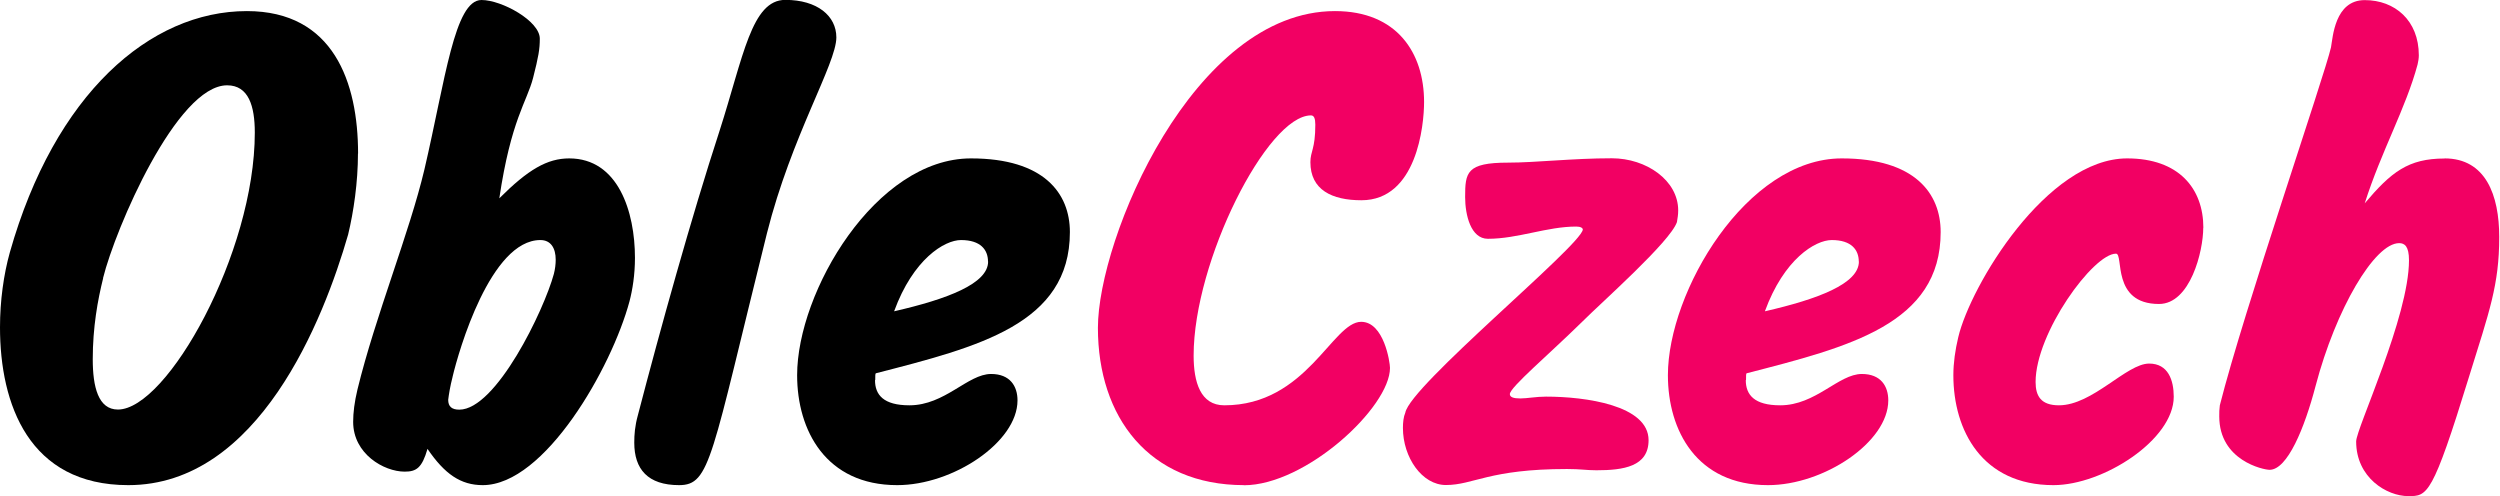
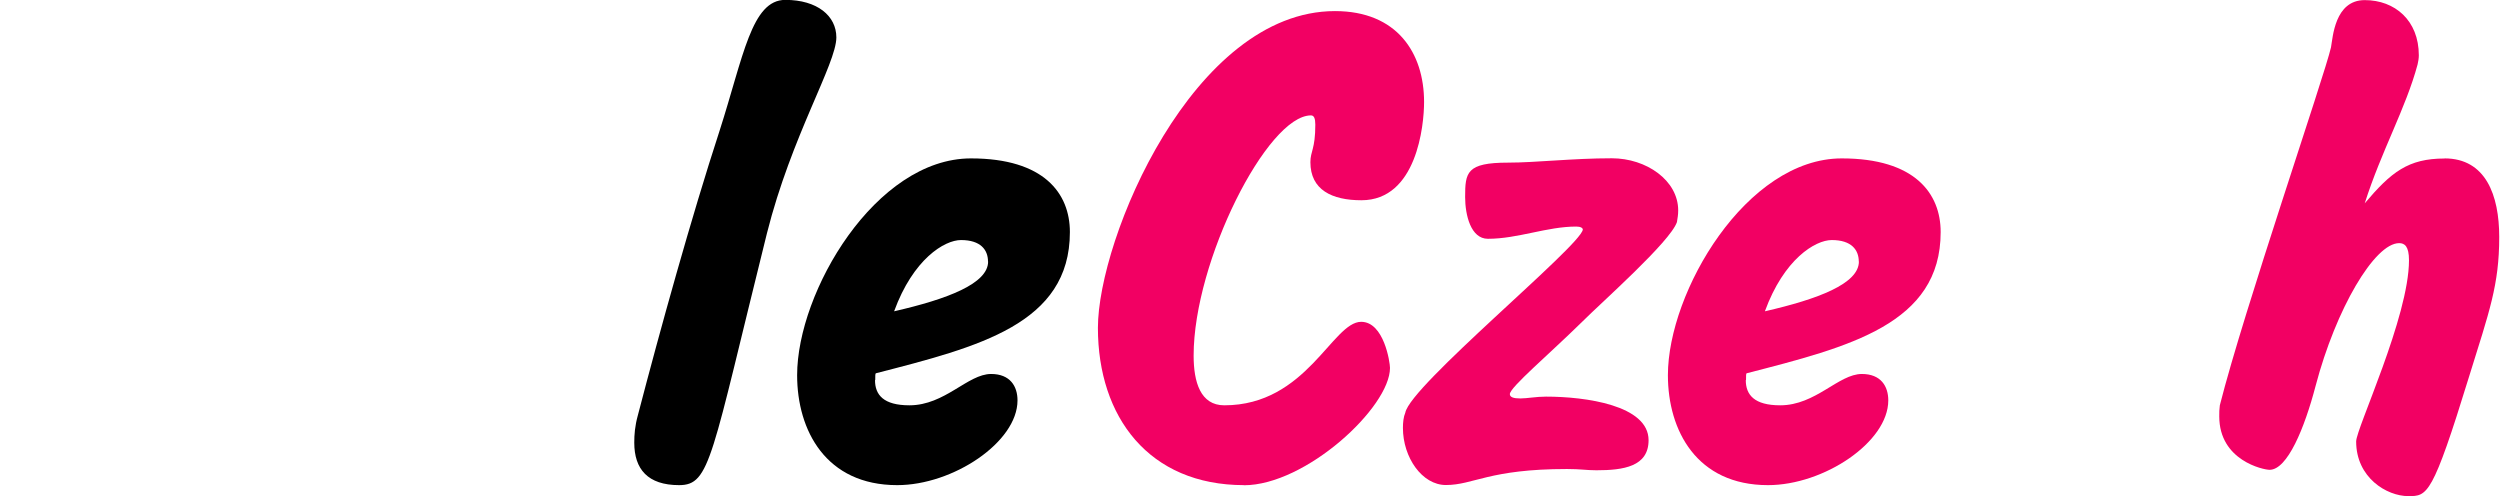
<svg xmlns="http://www.w3.org/2000/svg" fill="none" viewBox="0 0 398 79" height="79" width="398">
  <g clip-path="url(#clip0_5_6)">
-     <path fill="black" d="M56.988 24.434C56.988 29.022 56.296 33.719 55.422 37.343C51.508 50.925 41.148 77.234 20.428 77.234C4.588 77.234 0 64.325 0 52.108C0 47.903 0.583 43.697 1.566 40.183C8.703 14.966 23.851 1.766 39.309 1.766C53.092 1.766 57.006 13.109 57.006 24.452L56.988 24.434ZM16.423 44.279C15.549 47.793 14.766 52.108 14.766 57.188C14.766 61.594 15.64 65.199 18.771 65.199C26.6 65.199 40.565 40.274 40.565 21.102C40.565 16.896 39.582 13.582 36.159 13.582C28.148 13.582 18.371 36.359 16.404 44.279H16.423Z" />
-     <path fill="black" d="M90.616 25.217C98.427 25.217 101.085 33.719 101.085 41.057C101.085 43.697 100.703 46.136 100.211 47.993C97.371 58.554 86.72 77.234 76.852 77.234C73.338 77.234 70.789 75.468 68.058 71.462C67.184 74.485 66.292 75.085 64.434 75.085C61.103 75.085 56.223 72.245 56.223 67.165C56.223 65.709 56.423 64.034 56.915 61.977C59.755 50.342 65.217 36.942 67.566 26.983C70.898 12.709 72.355 0 76.651 0C79.874 0 85.937 3.332 85.937 6.154C85.937 7.811 85.737 8.994 84.863 12.417C83.879 16.222 81.349 19.063 79.492 31.571C84.08 26.983 87.12 25.217 90.634 25.217H90.616ZM72.045 60.028C71.663 61.503 71.462 62.759 71.353 63.651C71.353 64.726 71.936 65.217 73.119 65.217C78.982 65.217 86.611 49.377 88.176 43.606C88.377 42.823 88.468 42.04 88.468 41.348C88.468 39.491 87.685 38.216 86.028 38.216C78.108 38.216 73.028 55.822 72.045 60.01V60.028Z" />
    <path fill="black" d="M122.096 37.142C113.193 72.919 113.102 77.234 108.113 77.234C103.124 77.234 100.976 74.685 100.976 70.479C100.976 69.205 101.067 67.839 101.558 66.073C105.072 52.582 110.061 34.593 114.558 20.811C118.363 8.976 119.638 -0.018 125.027 -0.018C130.107 -0.018 133.148 2.531 133.148 5.954C133.148 10.159 126.01 21.593 122.096 37.142Z" />
    <path fill="black" d="M139.302 60.52C139.302 62.869 140.667 64.525 144.782 64.525C150.444 64.525 154.067 59.537 157.782 59.537C160.804 59.537 161.987 61.485 161.987 63.743C161.987 70.388 151.719 77.234 142.834 77.234C131.491 77.234 126.903 68.531 126.903 59.737C126.903 46.446 139.411 25.217 154.577 25.217C166.211 25.217 170.326 30.788 170.326 36.942C170.326 51.599 155.761 55.222 139.429 59.428C139.338 59.519 139.338 59.81 139.338 60.502L139.302 60.52ZM157.29 41.639C157.29 39.782 156.125 38.216 152.993 38.216C150.353 38.216 145.364 41.257 142.342 49.559C150.845 47.611 157.308 45.153 157.308 41.639H157.29Z" />
    <path fill="#F20063" d="M198.055 77.234C182.907 77.234 174.787 66.383 174.787 52.199C174.787 38.016 189.953 1.766 212.53 1.766C222.398 1.766 226.713 8.412 226.713 16.241C226.713 19.955 225.548 31.88 216.736 31.88C212.038 31.88 208.615 30.224 208.615 25.817C208.615 24.051 209.398 23.76 209.398 19.846C209.398 18.862 209.198 18.371 208.706 18.371C201.77 18.371 190.026 41.548 190.026 56.605C190.026 60.811 191.1 64.525 194.906 64.525C208.015 64.525 212.111 51.234 216.699 51.234C220.322 51.234 221.287 57.68 221.287 58.572C221.287 64.835 207.887 77.252 198.019 77.252L198.055 77.234Z" />
    <path fill="#F20063" d="M250.946 36.068C246.249 36.068 241.661 38.016 236.873 38.016C234.141 38.016 233.249 34.211 233.249 31.371C233.249 27.456 233.45 25.89 240.095 25.89C244.501 25.89 250.364 25.198 256.609 25.198C262.089 25.198 267.169 28.712 267.169 33.501C267.169 34.193 267.078 34.666 266.969 35.358C265.894 38.489 255.043 48.066 251.911 51.198C246.54 56.478 240.368 61.667 240.368 62.741C240.368 63.233 240.951 63.433 242.025 63.433C243.099 63.433 244.574 63.142 246.122 63.142C252.385 63.142 262.453 64.507 262.453 70.079C262.453 74.284 258.448 74.867 254.151 74.867C252.494 74.867 251.711 74.667 249.454 74.667C237.036 74.667 234.597 77.216 230.191 77.216C226.385 77.216 223.345 72.81 223.345 68.13C223.345 67.257 223.436 66.364 223.727 65.691C224.51 61.394 251.584 39.2 251.984 36.56C251.984 36.268 251.602 36.068 250.91 36.068H250.946Z" />
    <path fill="#F20063" d="M277.929 60.52C277.929 62.869 279.295 64.525 283.41 64.525C289.072 64.525 292.695 59.537 296.409 59.537C299.432 59.537 300.615 61.485 300.615 63.743C300.615 70.388 290.346 77.234 281.461 77.234C270.118 77.234 265.53 68.531 265.53 59.737C265.53 46.446 278.038 25.217 293.205 25.217C304.839 25.217 308.954 30.788 308.954 36.942C308.954 51.599 294.388 55.222 278.057 59.428C277.966 59.519 277.966 59.81 277.966 60.502L277.929 60.52ZM295.918 41.639C295.918 39.782 294.752 38.216 291.621 38.216C288.981 38.216 283.992 41.257 280.97 49.559C289.472 47.611 295.936 45.153 295.936 41.639H295.918Z" />
-     <path fill="#F20063" d="M350.757 36.268C350.757 39.983 348.7 48.394 343.711 48.394C336.082 48.394 338.14 40.383 336.865 40.383C333.242 40.383 324.066 53.001 324.066 60.811C324.066 63.069 324.94 64.525 327.78 64.525C333.151 64.525 338.54 57.88 342.145 57.88C345.168 57.88 346.06 60.52 346.06 63.16C346.06 70.006 334.826 77.234 326.906 77.234C315.563 77.234 310.975 68.531 310.975 59.737C310.975 57.789 311.266 55.731 311.758 53.674C313.706 45.463 325.832 25.217 338.649 25.217C346.861 25.217 350.775 30.005 350.775 36.268H350.757Z" />
    <path fill="#F20063" d="M389.174 25.217C395.728 25.217 397.877 31.079 397.877 37.725C397.877 45.353 396.311 49.559 393.088 59.919C387.226 78.982 386.443 78.982 383.402 78.982C379.979 78.982 375.1 76.05 375.1 70.279C375.1 68.222 383.511 50.433 383.511 41.439C383.511 39.2 382.82 38.708 381.946 38.708C378.031 38.708 371.877 49.177 368.655 61.394C366.889 68.149 364.157 74.794 361.317 74.794C360.334 74.794 353.306 73.319 353.306 66.292C353.306 65.6 353.306 65.217 353.397 64.525C357.202 49.468 370.111 11.926 371.094 7.538C371.386 5.972 371.677 0.018 376.465 0.018C381.254 0.018 385.077 3.241 385.077 8.812C385.077 9.304 384.986 9.795 384.877 10.269C383.02 17.206 379.105 24.051 376.465 32.372C380.671 27.383 383.402 25.235 389.174 25.235V25.217Z" />
  </g>
  <defs>
    <clipPath id="clip0_5_6">
      <rect fill="white" height="79" width="397.877" />
    </clipPath>
  </defs>
</svg>